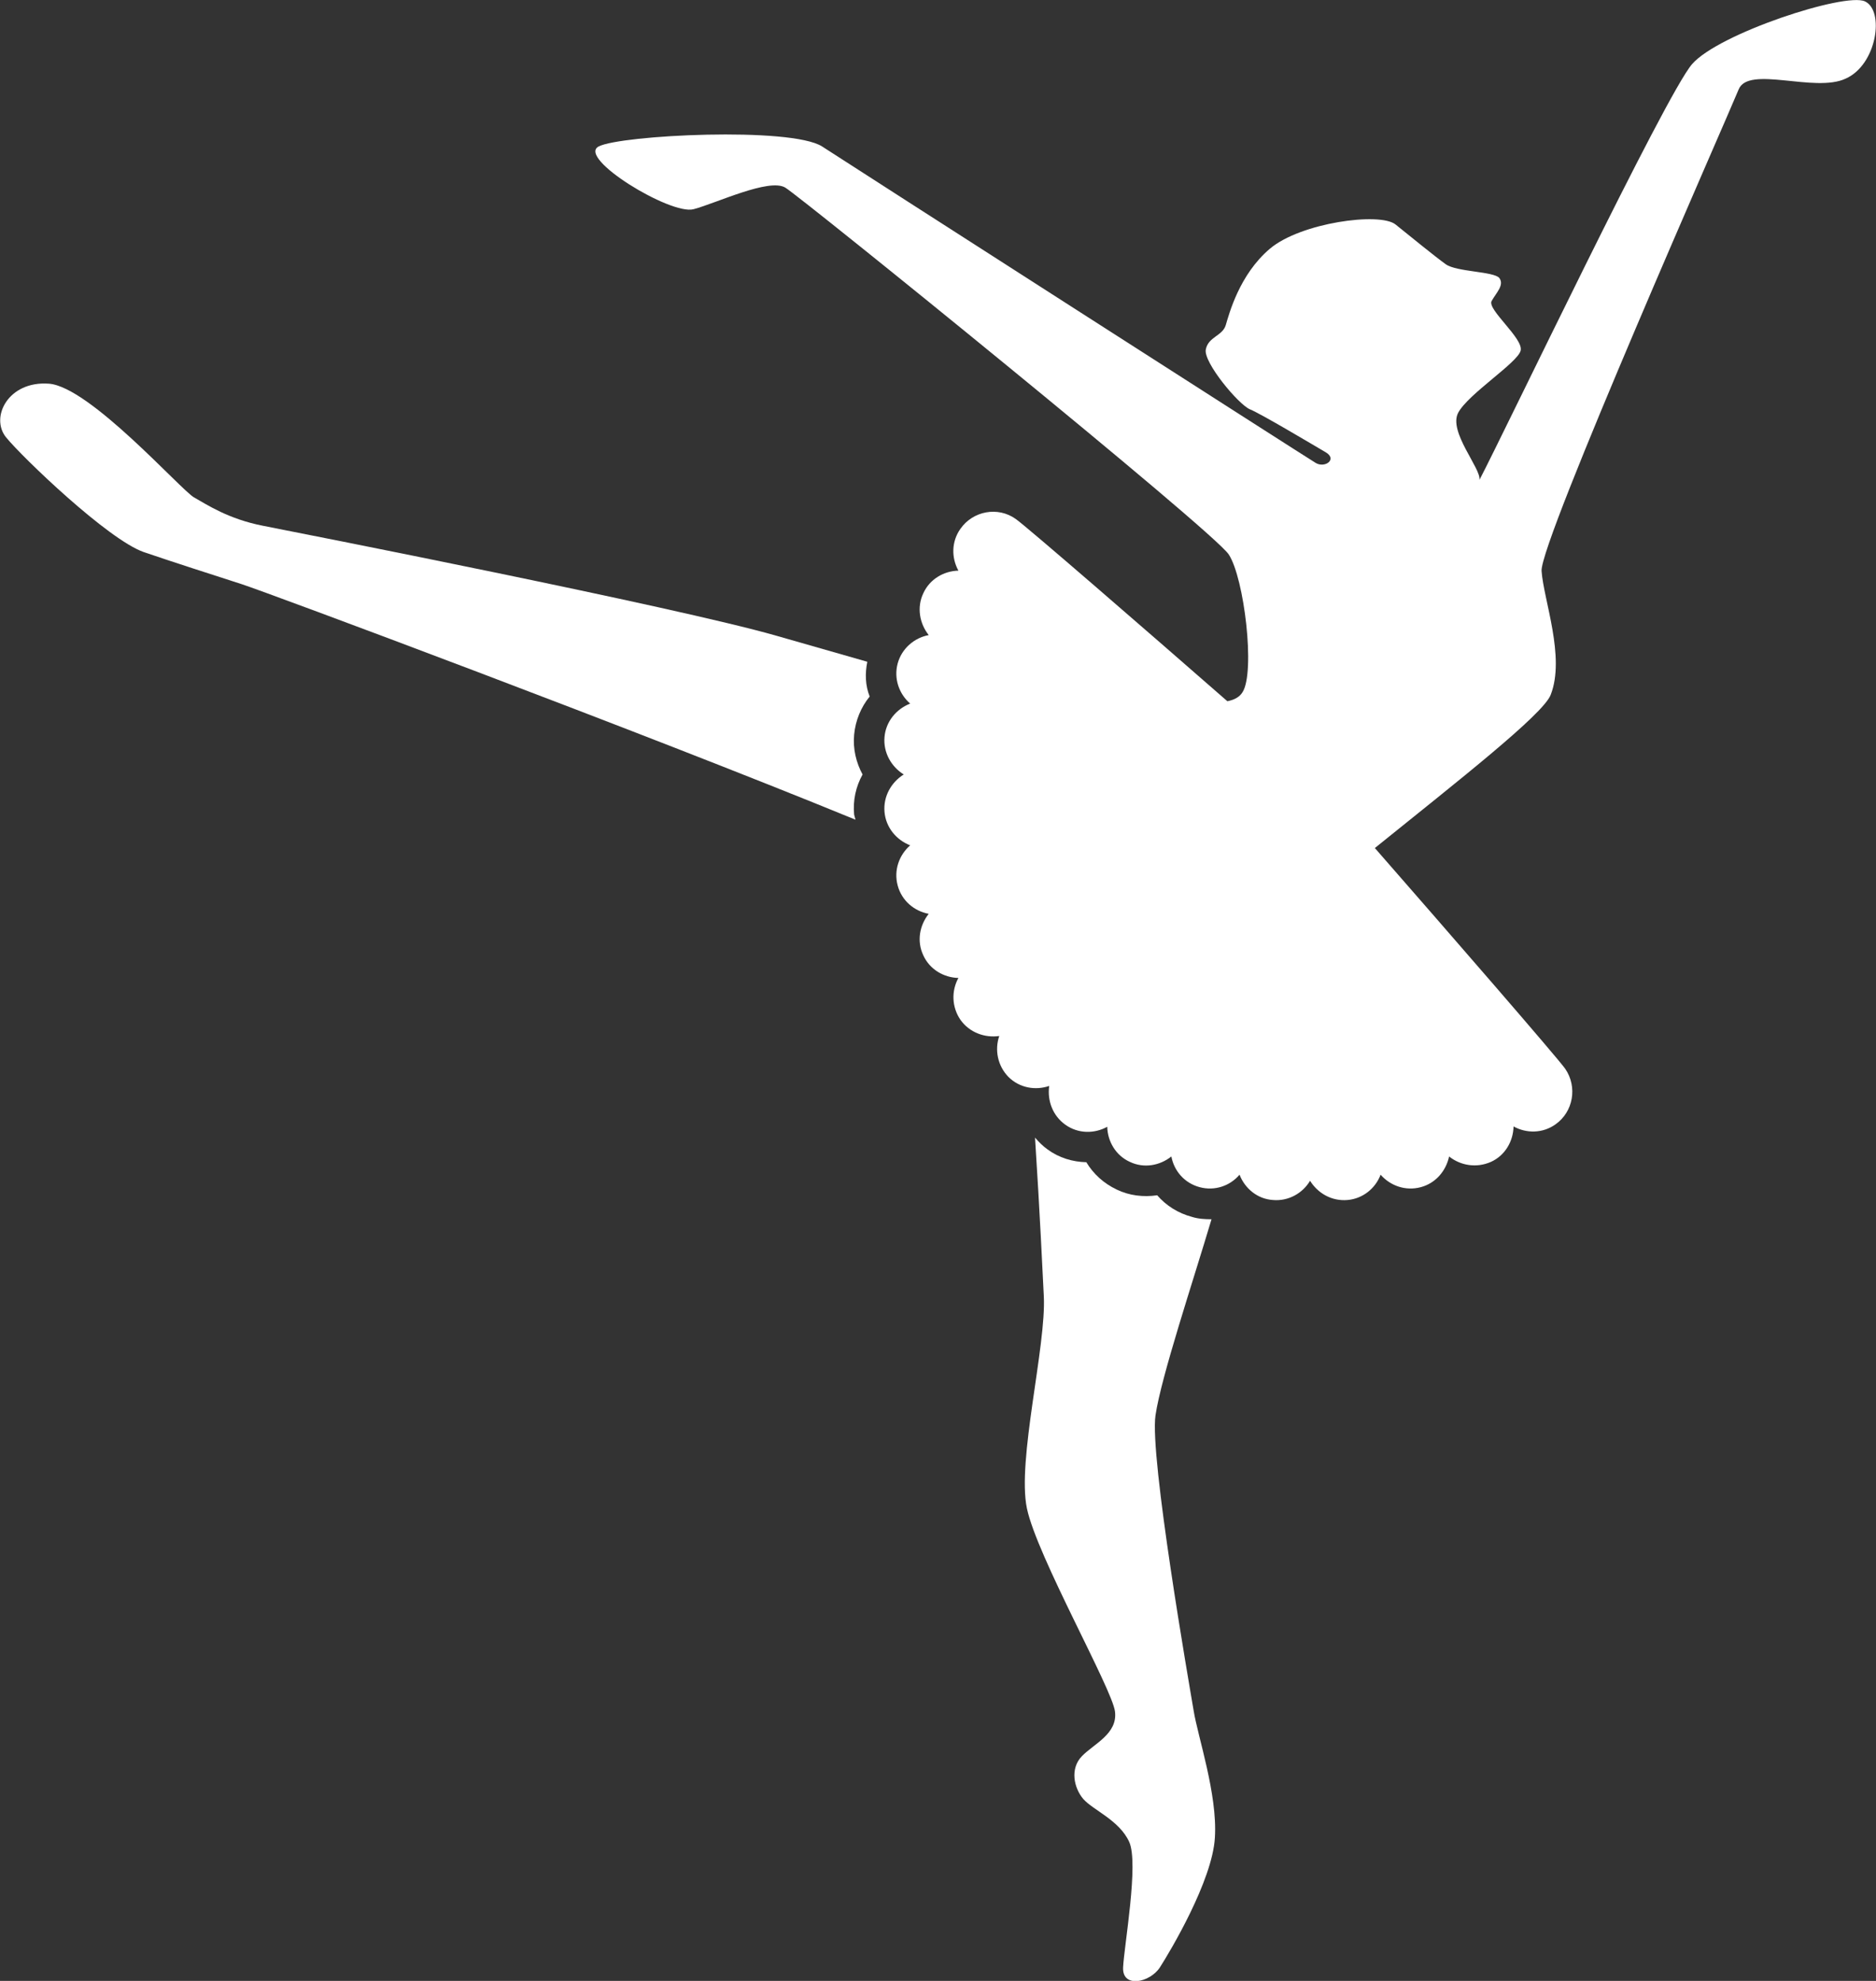
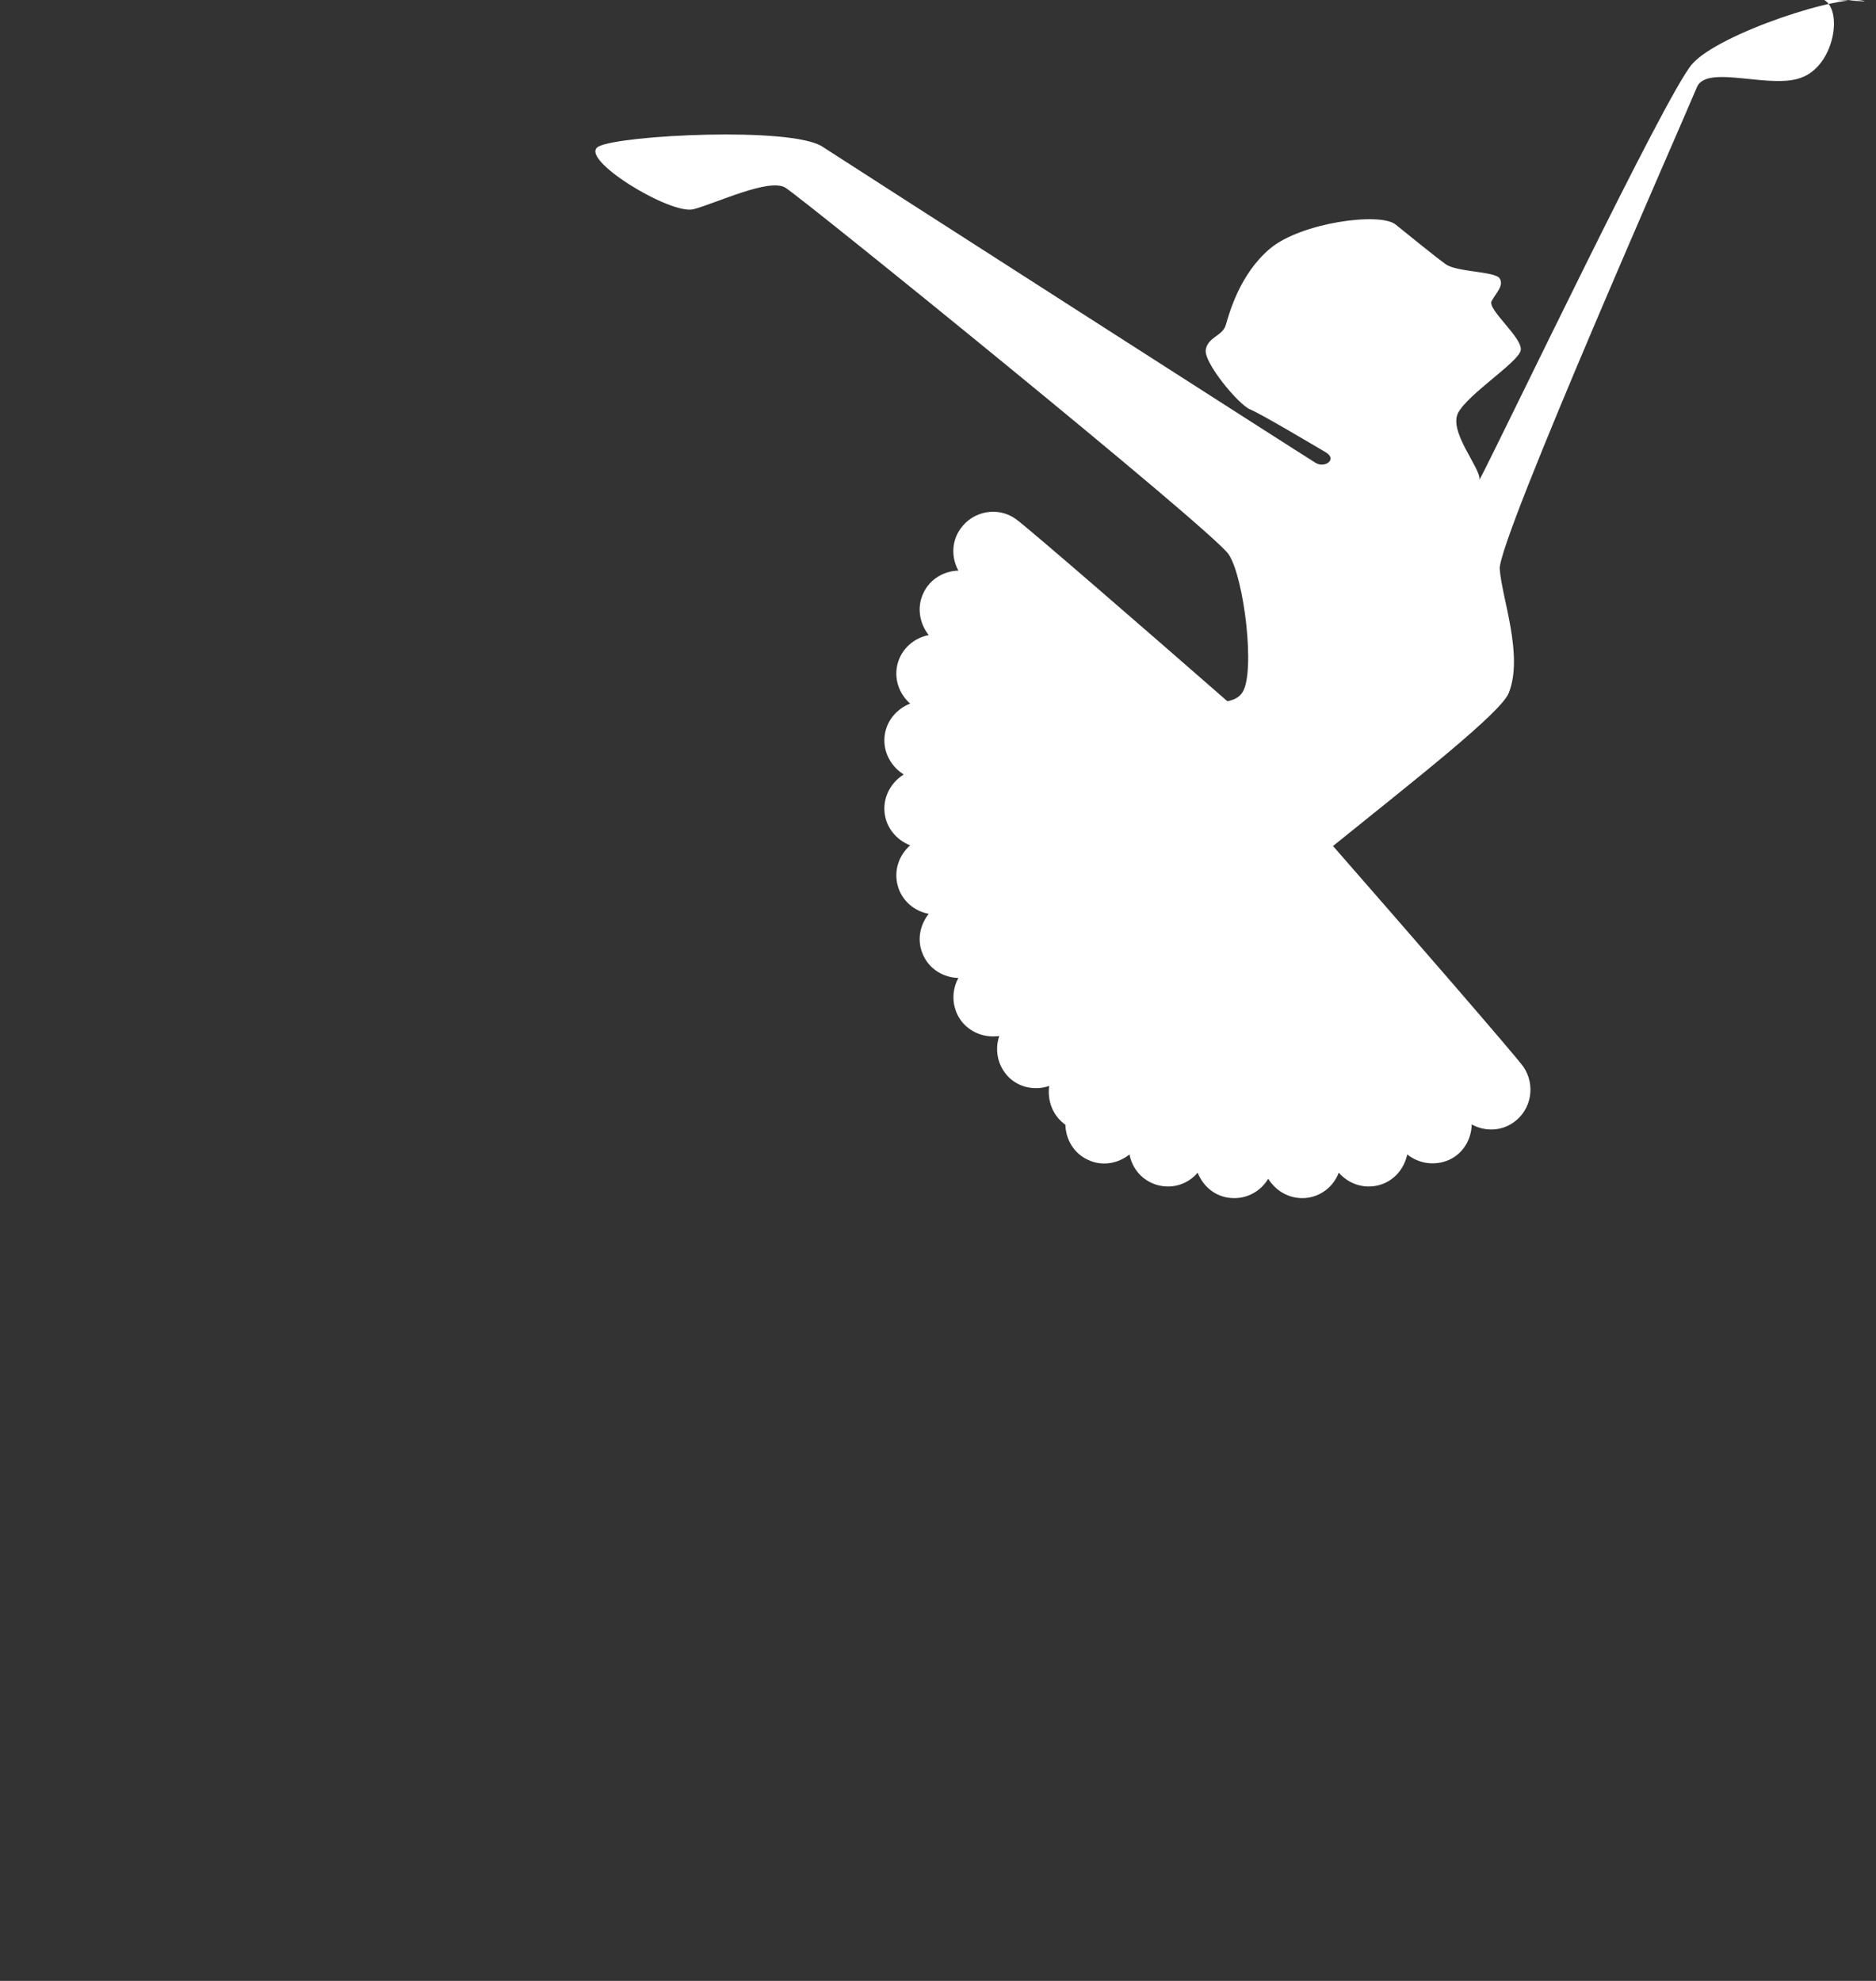
<svg xmlns="http://www.w3.org/2000/svg" version="1.1" id="Capa_1" x="0" y="0" viewBox="0 0 555.9 587" xml:space="preserve">
  <rect x="0" y="0" width="555.9" height="587" fill="#333333" stroke="none" />
  <style>.st0{fill:#fff}</style>
-   <path class="st0" d="M342.4 419.4c1.7-11.5 11.1-39.6 16.6-58.1-1.9 0-3.9-.1-5.8-.7-4.1-1.1-7.6-3.3-10.3-6.4-4.1.6-8.3.1-12-1.7-3.8-1.8-6.9-4.6-9-8.1-4.1-.1-8.1-1.3-11.5-3.8-1.4-1-2.6-2.2-3.7-3.5 1.4 21.6 2.3 40.9 2.6 46.9.8 14.7-8 48.8-5 63s25.3 53.5 26.1 60.2c.8 6.6-6.2 9.5-9.8 13.2s-2.4 9.4.4 12.7c2.9 3.3 10.7 6.3 13.6 12.7 2.9 6.3-1.5 30.8-1.8 37.2-.3 6.3 8 4.5 10.9 0s15.6-25.7 16.3-38.5c.8-12.8-5.1-30-6.3-37.6-1.3-7.7-13.1-75.3-11.3-87.5M257 196.1c-9.4-2.7-18.8-5.4-26.9-7.7-30-8.6-142-30.6-152.2-32.6s-16.5-6.2-20.4-8.4-30.9-32.8-43-33.7-17.5 10-12.7 15.9 30.2 30.3 40.8 34c10.6 3.6 17.9 5.9 29 9.5 8 2.6 118 43.6 181.9 69.8-.1-.5-.3-1-.4-1.5-.4-4.2.5-8.3 2.5-11.9-1.9-3.5-2.9-7.6-2.5-11.8s2-8.1 4.6-11.3c-1.3-3.3-1.4-6.8-.7-10.3" />
-   <path class="st0" d="M552.6.4c-5.9-2.7-43.3 9.5-51.2 18.6s-55.6 109.1-63 123.2c.5-3.4-9.3-14.3-6.3-19.9s17.6-14.8 18.5-18.4-10-12.2-8.6-14.7 3.8-4.7 2.3-6.8c-1.6-2-12.7-1.8-15.9-4.1s-10.3-8.1-14.9-11.8c-4.7-3.7-28.1-.5-37.2 7.2s-12.1 19.4-13.1 22.7c-1 3.2-5.2 3.4-5.9 7.2s9.7 16.3 13.1 17.7 18.8 10.6 22.4 12.7-.2 4.8-2.9 3.2-137.1-87.8-146.3-93.8c-9.3-5.9-59.6-3.4-66.2 0-6.5 3.4 21.3 20.4 28.1 18.6s22.4-9.3 27.2-6.4 126.8 101.7 131.4 108.7 7.9 34.8 4.1 40.8c-.9 1.5-2.5 2.3-4.5 2.7-24.6-21.5-59.3-51.6-62.7-54-5.3-3.8-12.7-2.4-16.4 2.9-2.7 3.8-2.7 8.6-.6 12.4-4.3.1-8.5 2.5-10.4 6.7-2 4.2-1.1 9 1.6 12.4-4.3.8-8 4-9.2 8.4-1.2 4.5.4 9 3.7 11.9-4.1 1.6-7.2 5.3-7.6 9.9s2 8.8 5.7 11.1c-3.7 2.3-6.1 6.5-5.7 11.1s3.5 8.3 7.6 9.9c-3.3 2.9-4.9 7.4-3.7 11.9s4.9 7.6 9.2 8.4c-2.7 3.4-3.6 8.1-1.6 12.3 1.9 4.2 6.1 6.6 10.4 6.7-2.1 3.8-2 8.6.6 12.4 2.7 3.8 7.2 5.4 11.5 4.8-1.4 4.1-.5 8.8 2.7 12.1 3.3 3.3 8 4.1 12.1 2.7-.6 4.3 1 8.8 4.8 11.5s8.6 2.7 12.4.6c.1 4.3 2.5 8.5 6.7 10.4 4.2 2 8.9 1.1 12.3-1.6.8 4.3 3.9 7.9 8.4 9.1s9-.4 11.8-3.7c1.6 4.1 5.3 7.2 9.9 7.5 4.6.4 8.8-2 11-5.7 2.3 3.7 6.4 6.1 11.1 5.7 4.6-.4 8.3-3.5 9.8-7.5 2.9 3.3 7.4 4.9 11.9 3.7s7.5-4.9 8.4-9.1c3.4 2.7 8.1 3.5 12.4 1.6 4.2-1.9 6.6-6.1 6.7-10.5 3.8 2.1 8.6 2.1 12.4-.6 5.3-3.7 6.6-11.1 2.9-16.5-2.5-3.5-34.8-40.7-56.4-65.4 24.4-19.7 49.9-39.6 52.1-45.4 4.4-11.2-2.1-28.1-2.7-36.7s55.5-135.5 58.4-142.7 22.6 1.1 31.7-3.2c9.3-4.1 11.6-20.2 5.7-22.9" />
+   <path class="st0" d="M552.6.4c-5.9-2.7-43.3 9.5-51.2 18.6s-55.6 109.1-63 123.2c.5-3.4-9.3-14.3-6.3-19.9s17.6-14.8 18.5-18.4-10-12.2-8.6-14.7 3.8-4.7 2.3-6.8c-1.6-2-12.7-1.8-15.9-4.1s-10.3-8.1-14.9-11.8c-4.7-3.7-28.1-.5-37.2 7.2s-12.1 19.4-13.1 22.7c-1 3.2-5.2 3.4-5.9 7.2s9.7 16.3 13.1 17.7 18.8 10.6 22.4 12.7-.2 4.8-2.9 3.2-137.1-87.8-146.3-93.8c-9.3-5.9-59.6-3.4-66.2 0-6.5 3.4 21.3 20.4 28.1 18.6s22.4-9.3 27.2-6.4 126.8 101.7 131.4 108.7 7.9 34.8 4.1 40.8c-.9 1.5-2.5 2.3-4.5 2.7-24.6-21.5-59.3-51.6-62.7-54-5.3-3.8-12.7-2.4-16.4 2.9-2.7 3.8-2.7 8.6-.6 12.4-4.3.1-8.5 2.5-10.4 6.7-2 4.2-1.1 9 1.6 12.4-4.3.8-8 4-9.2 8.4-1.2 4.5.4 9 3.7 11.9-4.1 1.6-7.2 5.3-7.6 9.9s2 8.8 5.7 11.1c-3.7 2.3-6.1 6.5-5.7 11.1s3.5 8.3 7.6 9.9c-3.3 2.9-4.9 7.4-3.7 11.9s4.9 7.6 9.2 8.4c-2.7 3.4-3.6 8.1-1.6 12.3 1.9 4.2 6.1 6.6 10.4 6.7-2.1 3.8-2 8.6.6 12.4 2.7 3.8 7.2 5.4 11.5 4.8-1.4 4.1-.5 8.8 2.7 12.1 3.3 3.3 8 4.1 12.1 2.7-.6 4.3 1 8.8 4.8 11.5c.1 4.3 2.5 8.5 6.7 10.4 4.2 2 8.9 1.1 12.3-1.6.8 4.3 3.9 7.9 8.4 9.1s9-.4 11.8-3.7c1.6 4.1 5.3 7.2 9.9 7.5 4.6.4 8.8-2 11-5.7 2.3 3.7 6.4 6.1 11.1 5.7 4.6-.4 8.3-3.5 9.8-7.5 2.9 3.3 7.4 4.9 11.9 3.7s7.5-4.9 8.4-9.1c3.4 2.7 8.1 3.5 12.4 1.6 4.2-1.9 6.6-6.1 6.7-10.5 3.8 2.1 8.6 2.1 12.4-.6 5.3-3.7 6.6-11.1 2.9-16.5-2.5-3.5-34.8-40.7-56.4-65.4 24.4-19.7 49.9-39.6 52.1-45.4 4.4-11.2-2.1-28.1-2.7-36.7s55.5-135.5 58.4-142.7 22.6 1.1 31.7-3.2c9.3-4.1 11.6-20.2 5.7-22.9" />
</svg>